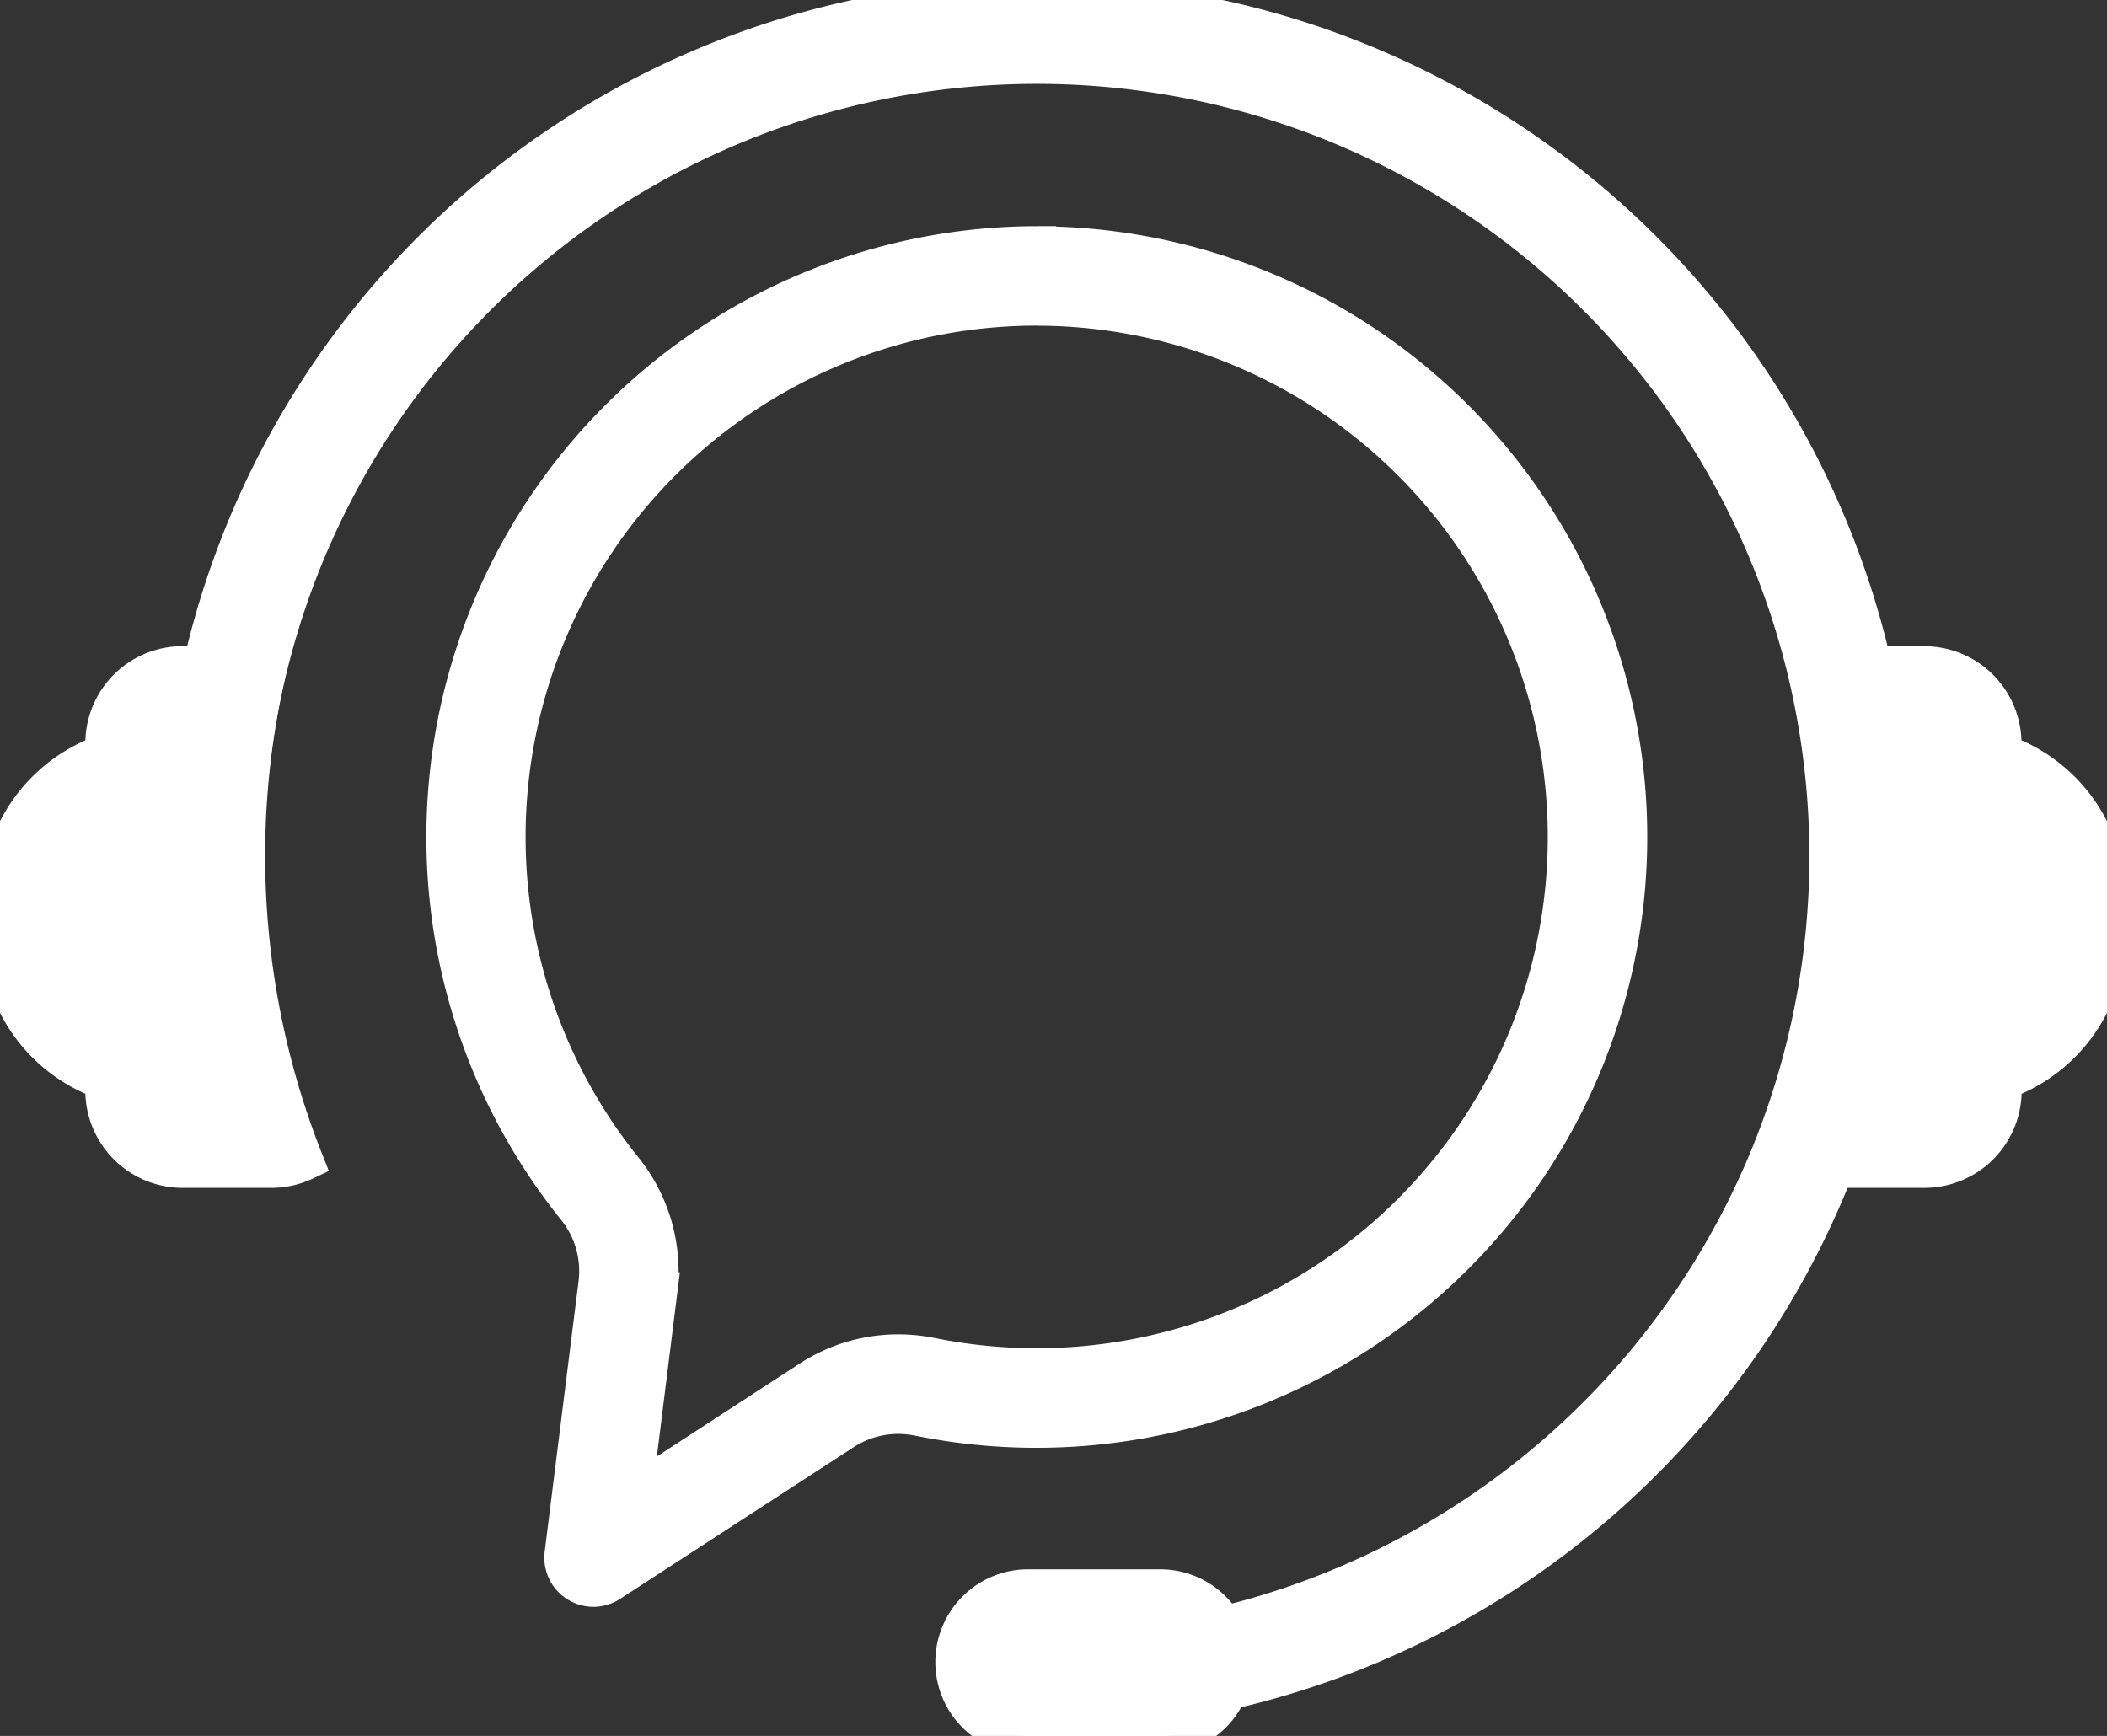
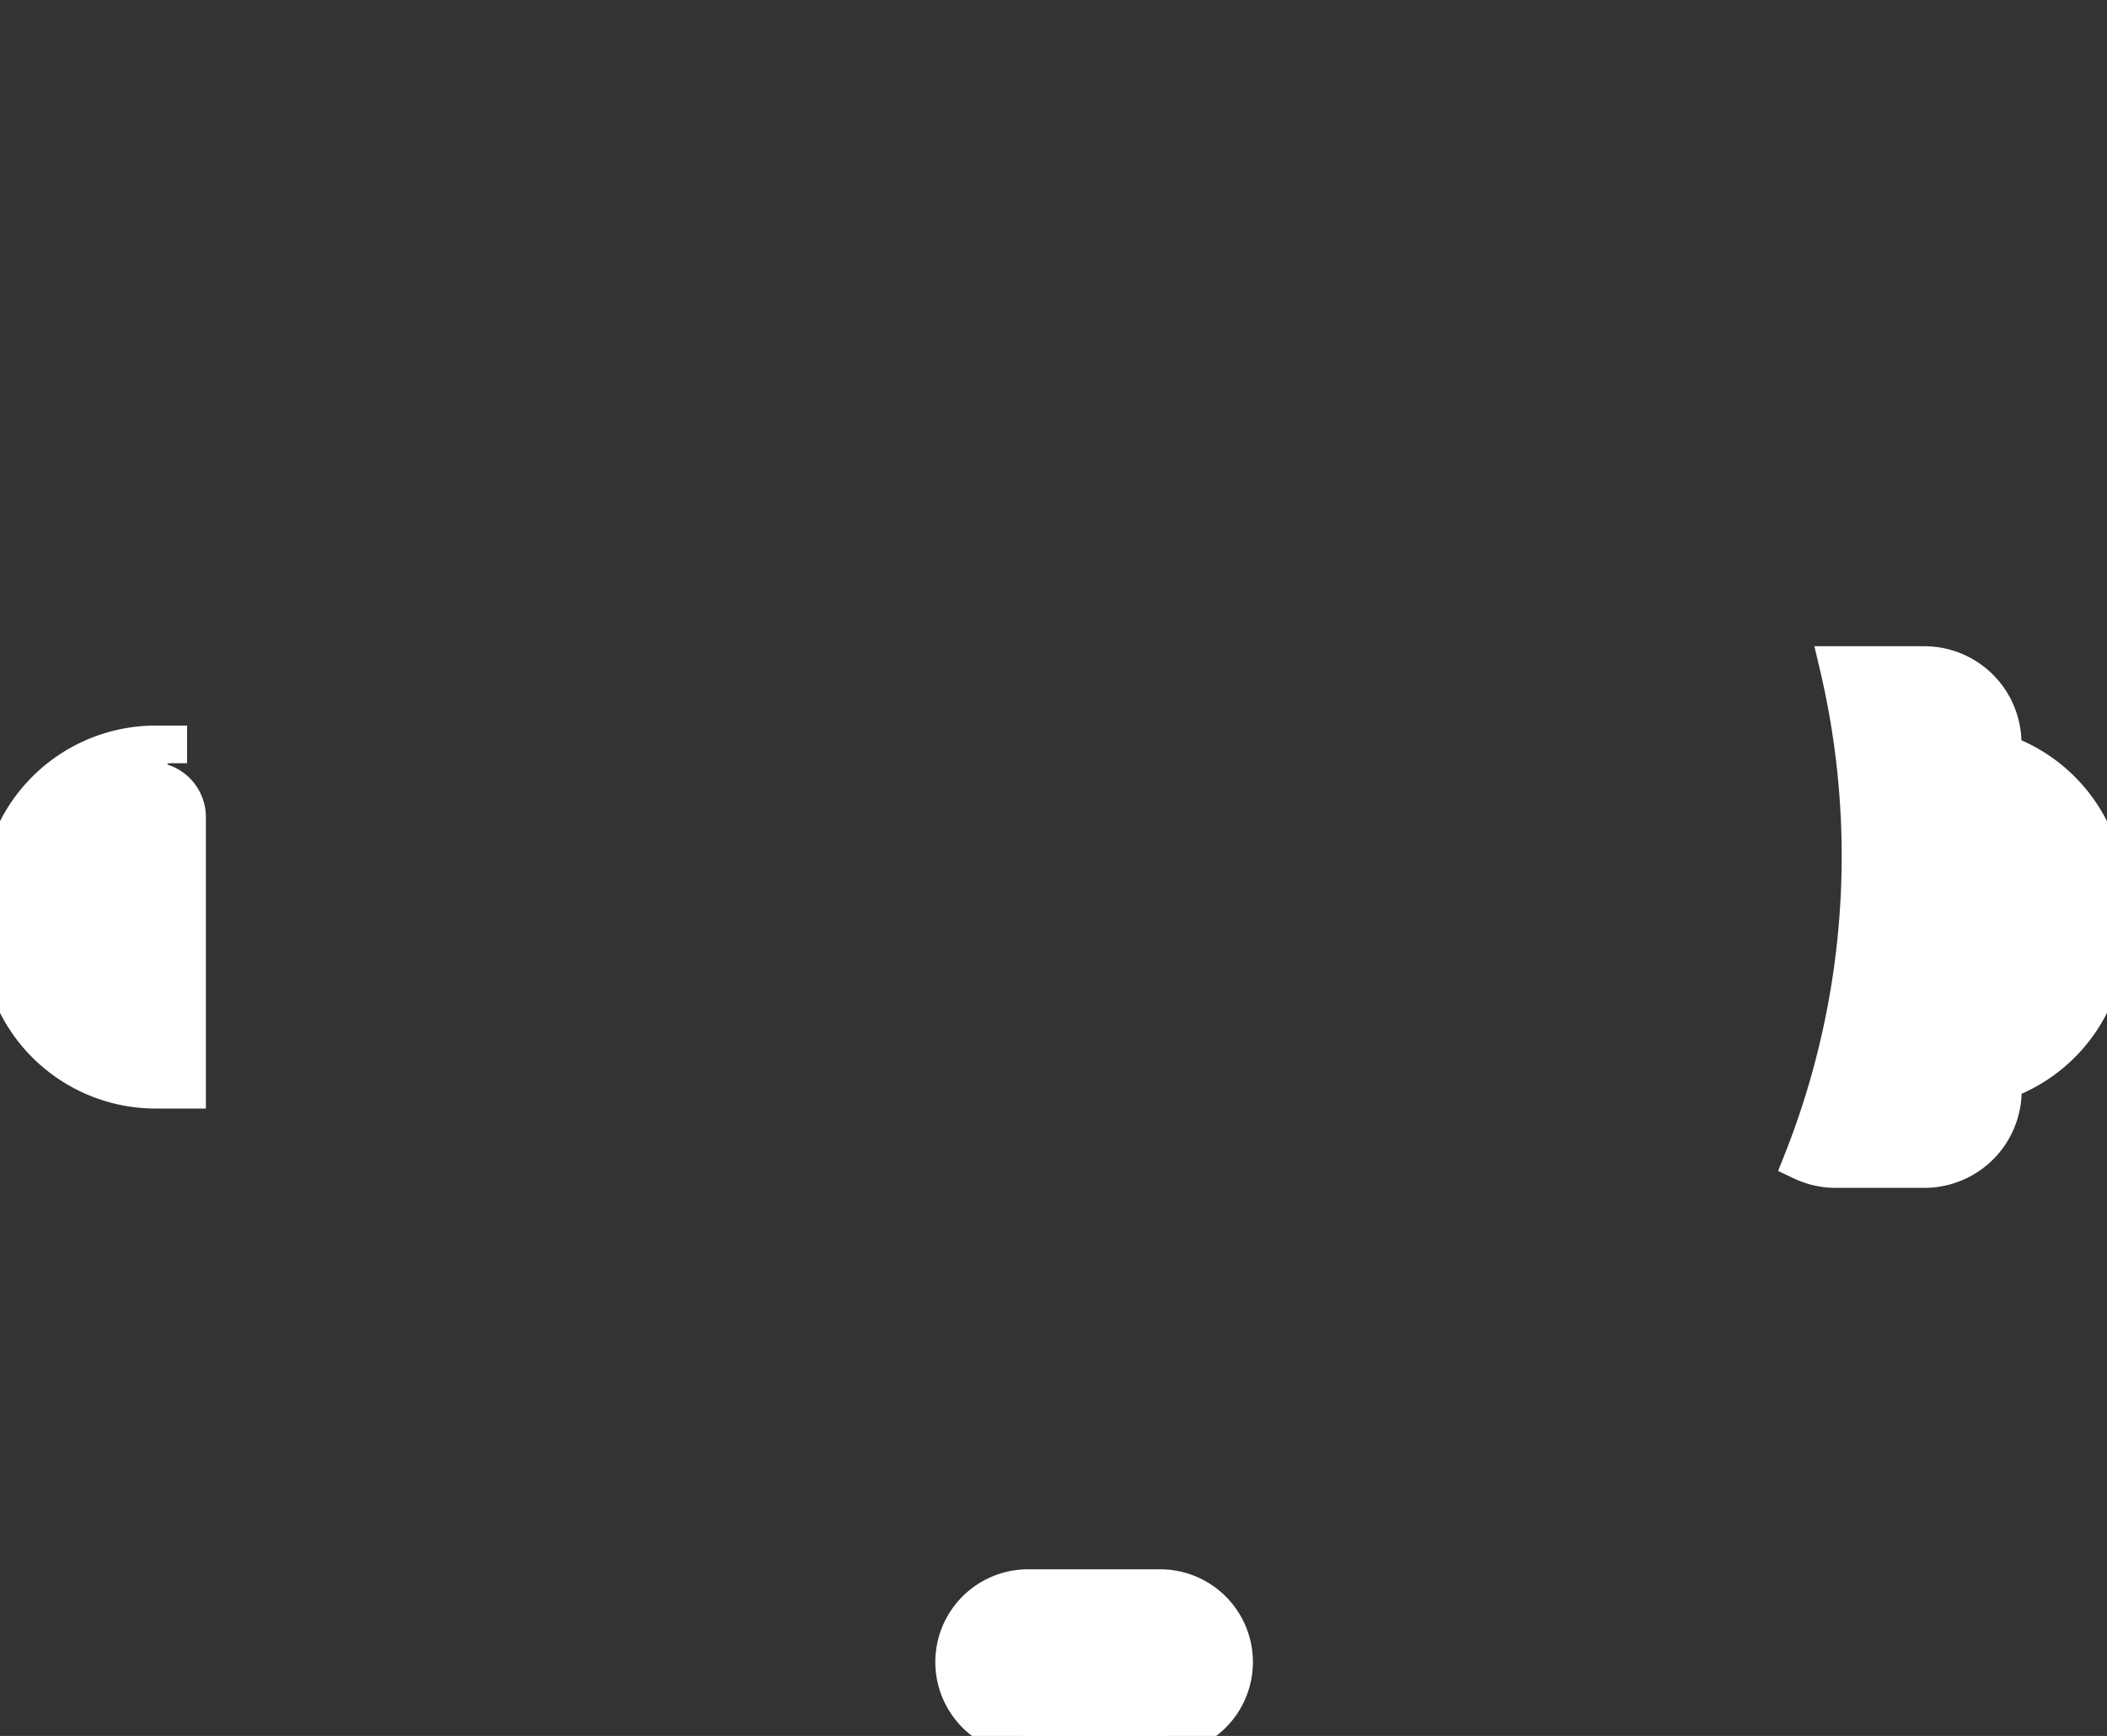
<svg xmlns="http://www.w3.org/2000/svg" width="55.977" height="46.124" viewBox="0 0 55.977 46.124">
  <rect x="0" y="0" width="55.977" height="46.124" fill="#333333" stroke="none" />
  <defs>
    <clipPath id="clip-path">
      <rect id="Rectangle_5820" data-name="Rectangle 5820" width="55.977" height="46.124" fill="#fff" stroke="#fff" stroke-width="1" />
    </clipPath>
  </defs>
  <g id="Group_14292" data-name="Group 14292" clip-path="url(#clip-path)">
-     <path id="Path_14436" data-name="Path 14436" d="M116.239,45.5V43.771A21.022,21.022,0,1,0,95.218,22.749H93.489a22.763,22.763,0,1,1,22.75,22.75" transform="translate(-88.692 0.001)" fill="#fff" stroke="#fff" stroke-width="1" />
    <path id="Path_14437" data-name="Path 14437" d="M499.537,822.42h-3.509a1.964,1.964,0,0,0,0,3.928h3.509a1.964,1.964,0,1,0,0-3.928" transform="translate(-468.715 -780.224)" fill="#fff" stroke="#fff" stroke-width="1" />
    <path id="Path_14438" data-name="Path 14438" d="M938.577,346.443v9.226a2.085,2.085,0,0,1-2.084,2.084h-2.349a2.077,2.077,0,0,1-.9-.2,22.006,22.006,0,0,0,.958-13.191h2.286a2.087,2.087,0,0,1,1.108.318,2.083,2.083,0,0,1,.973,1.656s0,.009,0,.013c0,.032,0,.064,0,.1" transform="translate(-885.367 -326.692)" fill="#fff" stroke="#fff" stroke-width="1" />
    <path id="Path_14439" data-name="Path 14439" d="M976.31,385.483h.833a4.138,4.138,0,0,1,4.138,4.138v.9a4.138,4.138,0,0,1-4.138,4.138h-.833a.965.965,0,0,1-.965-.965v-7.243a.965.965,0,0,1,.965-.965" transform="translate(-925.303 -365.705)" fill="#fff" stroke="#fff" stroke-width="1" />
-     <path id="Path_14440" data-name="Path 14440" d="M53.931,346.443v9.226a2.085,2.085,0,0,0,2.084,2.084h2.348a2.078,2.078,0,0,0,.9-.2A22.006,22.006,0,0,1,58.3,344.36H56.015a2.087,2.087,0,0,0-1.108.318,2.083,2.083,0,0,0-.973,1.656s0,.009,0,.013c0,.032,0,.064,0,.1" transform="translate(-51.164 -326.692)" fill="#fff" stroke="#fff" stroke-width="1" />
-     <path id="Path_14441" data-name="Path 14441" d="M4.97,385.483H4.138A4.138,4.138,0,0,0,0,389.621v.9a4.138,4.138,0,0,0,4.138,4.138H4.97a.965.965,0,0,0,.965-.965v-7.243a.965.965,0,0,0-.965-.965" transform="translate(0 -365.705)" fill="#fff" stroke="#fff" stroke-width="1" />
-     <path id="Path_14442" data-name="Path 14442" d="M246.14,128.537a14.089,14.089,0,0,1,6.645,26.5,14.122,14.122,0,0,1-9.462,1.388,4.371,4.371,0,0,0-.869-.088,4.3,4.3,0,0,0-2.346.693l-4.7,3.057.674-5.4a4.332,4.332,0,0,0-.921-3.234,14.087,14.087,0,0,1,10.983-22.918m0-1.642a15.734,15.734,0,0,0-12.262,25.589,2.667,2.667,0,0,1,.571,2l-.9,7.188a.807.807,0,0,0,.8.907.8.8,0,0,0,.437-.132L241,158.411a2.661,2.661,0,0,1,1.452-.428,2.719,2.719,0,0,1,.542.055,15.728,15.728,0,1,0,3.144-31.142" transform="translate(-218.586 -120.384)" fill="#fff" stroke="#fff" stroke-width="1" />
+     <path id="Path_14441" data-name="Path 14441" d="M4.97,385.483H4.138A4.138,4.138,0,0,0,0,389.621v.9a4.138,4.138,0,0,0,4.138,4.138H4.97v-7.243a.965.965,0,0,0-.965-.965" transform="translate(0 -365.705)" fill="#fff" stroke="#fff" stroke-width="1" />
  </g>
</svg>